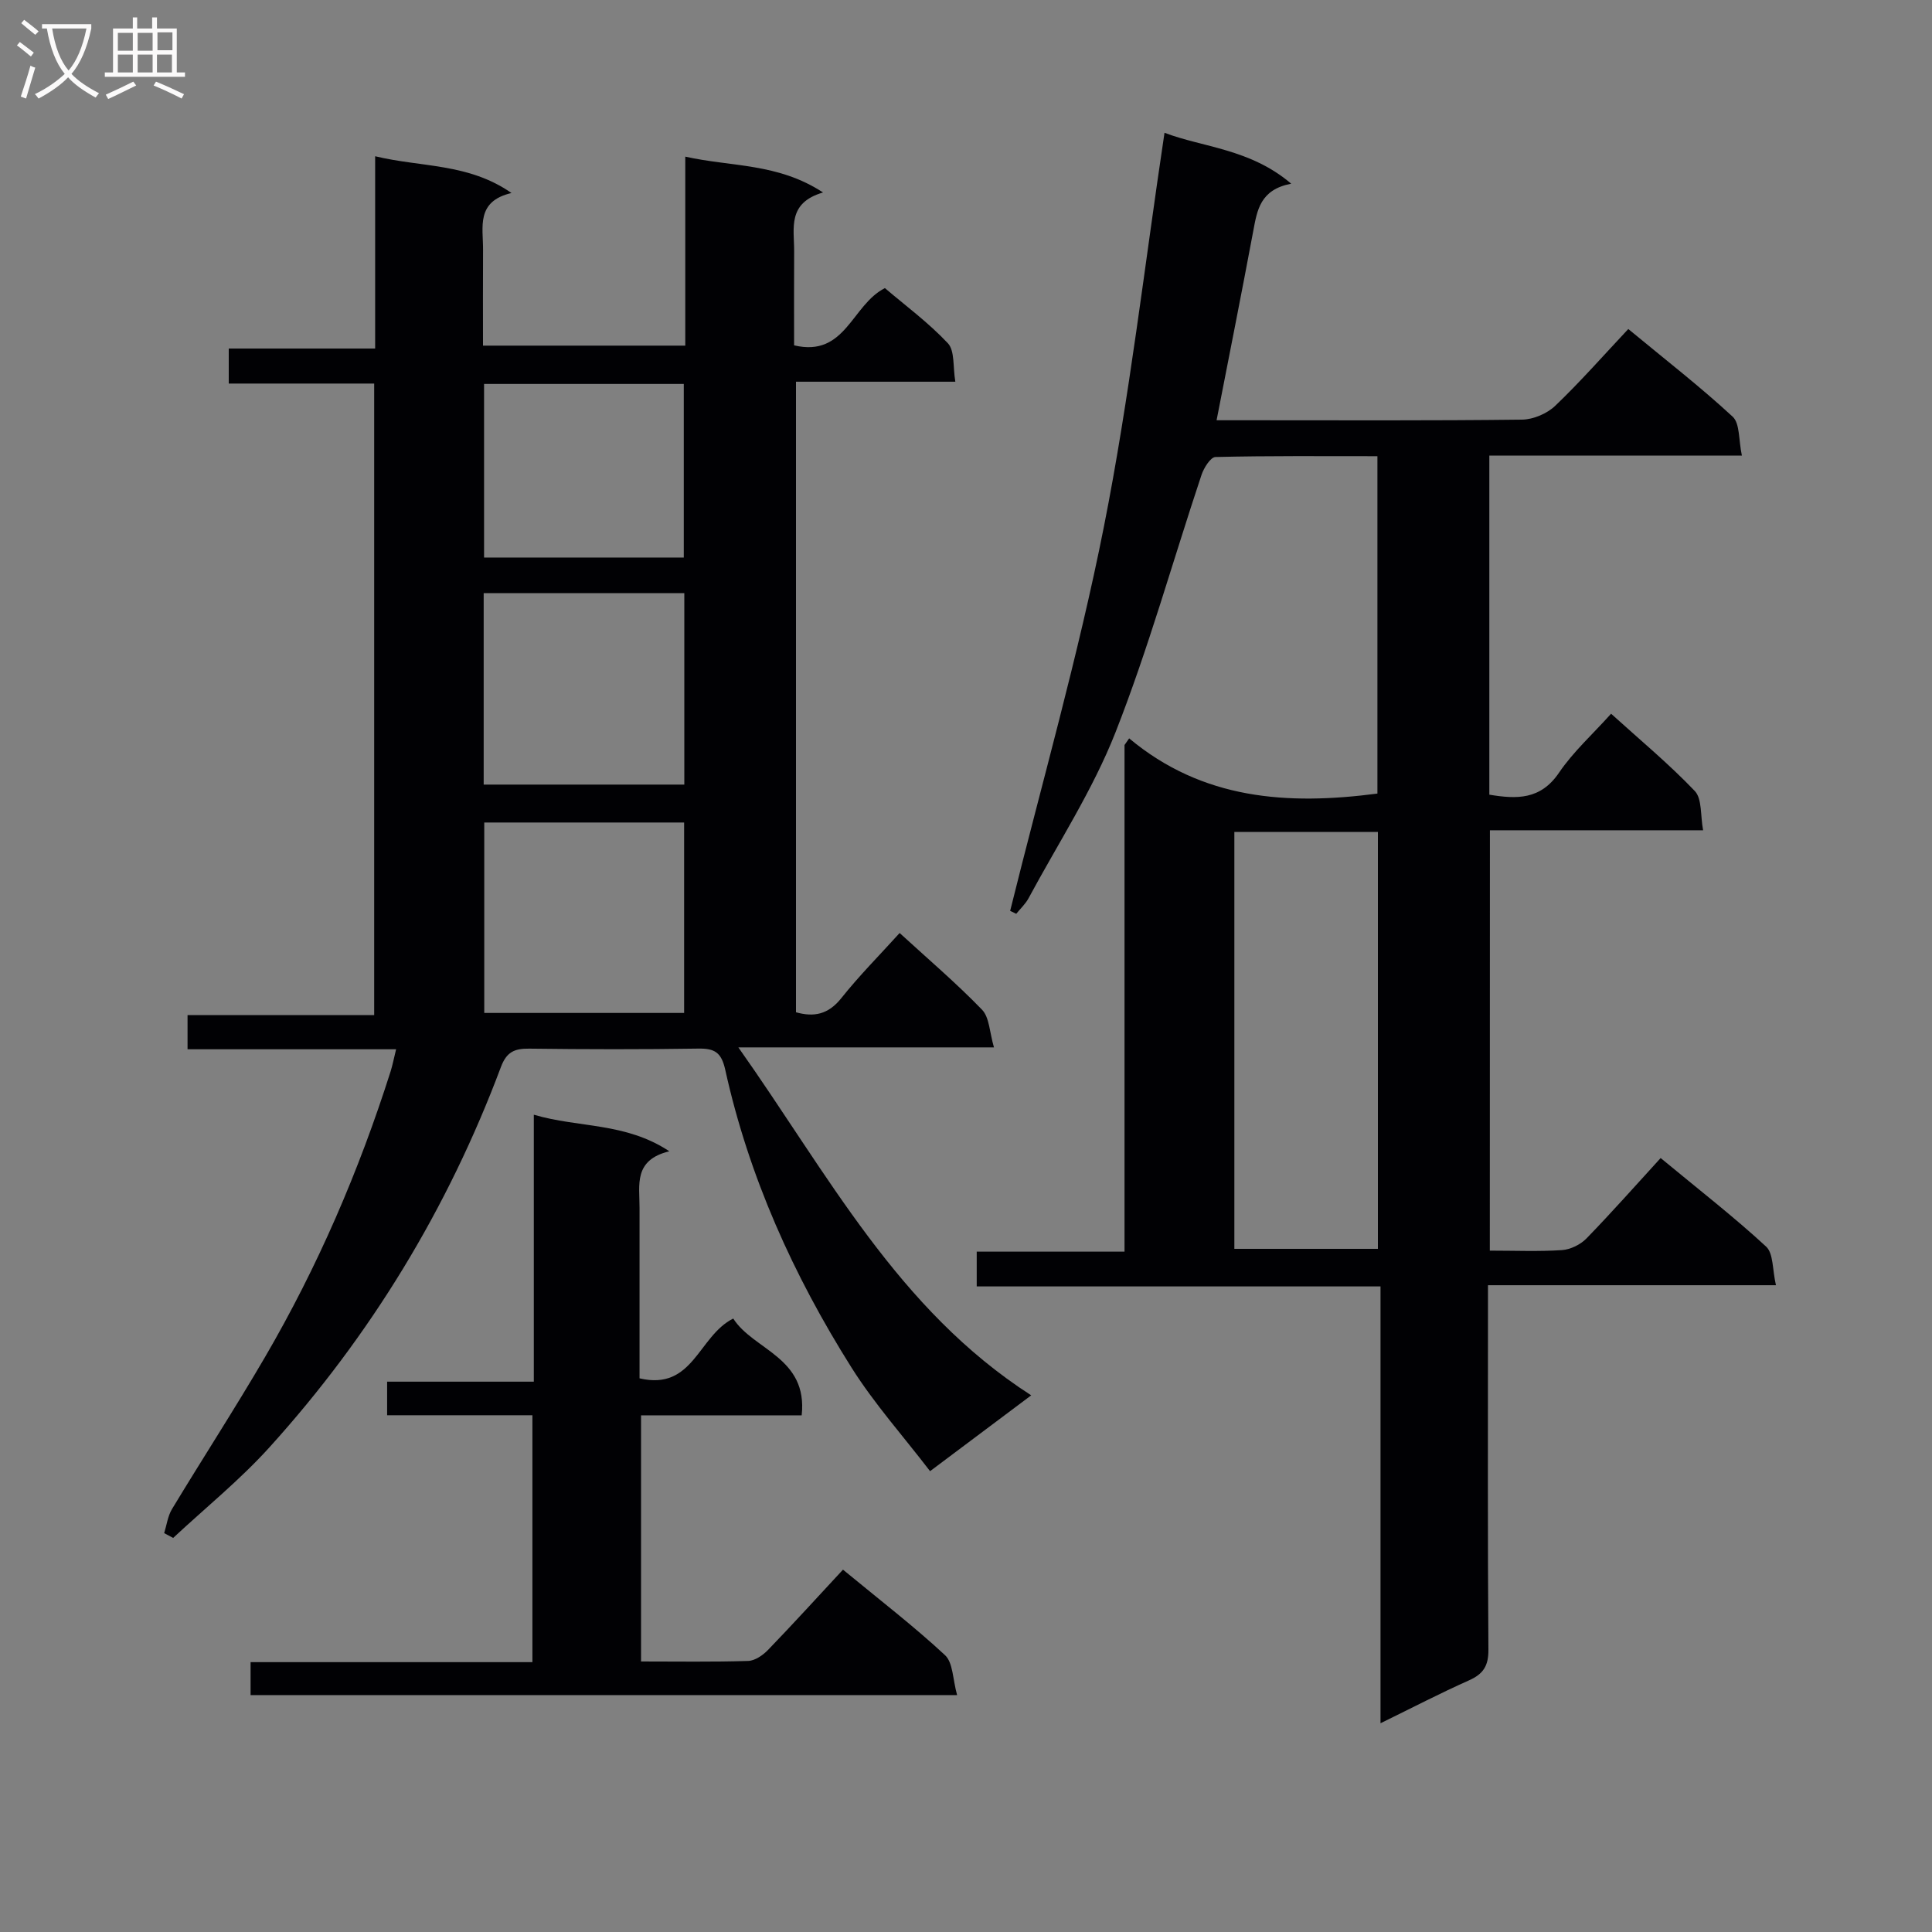
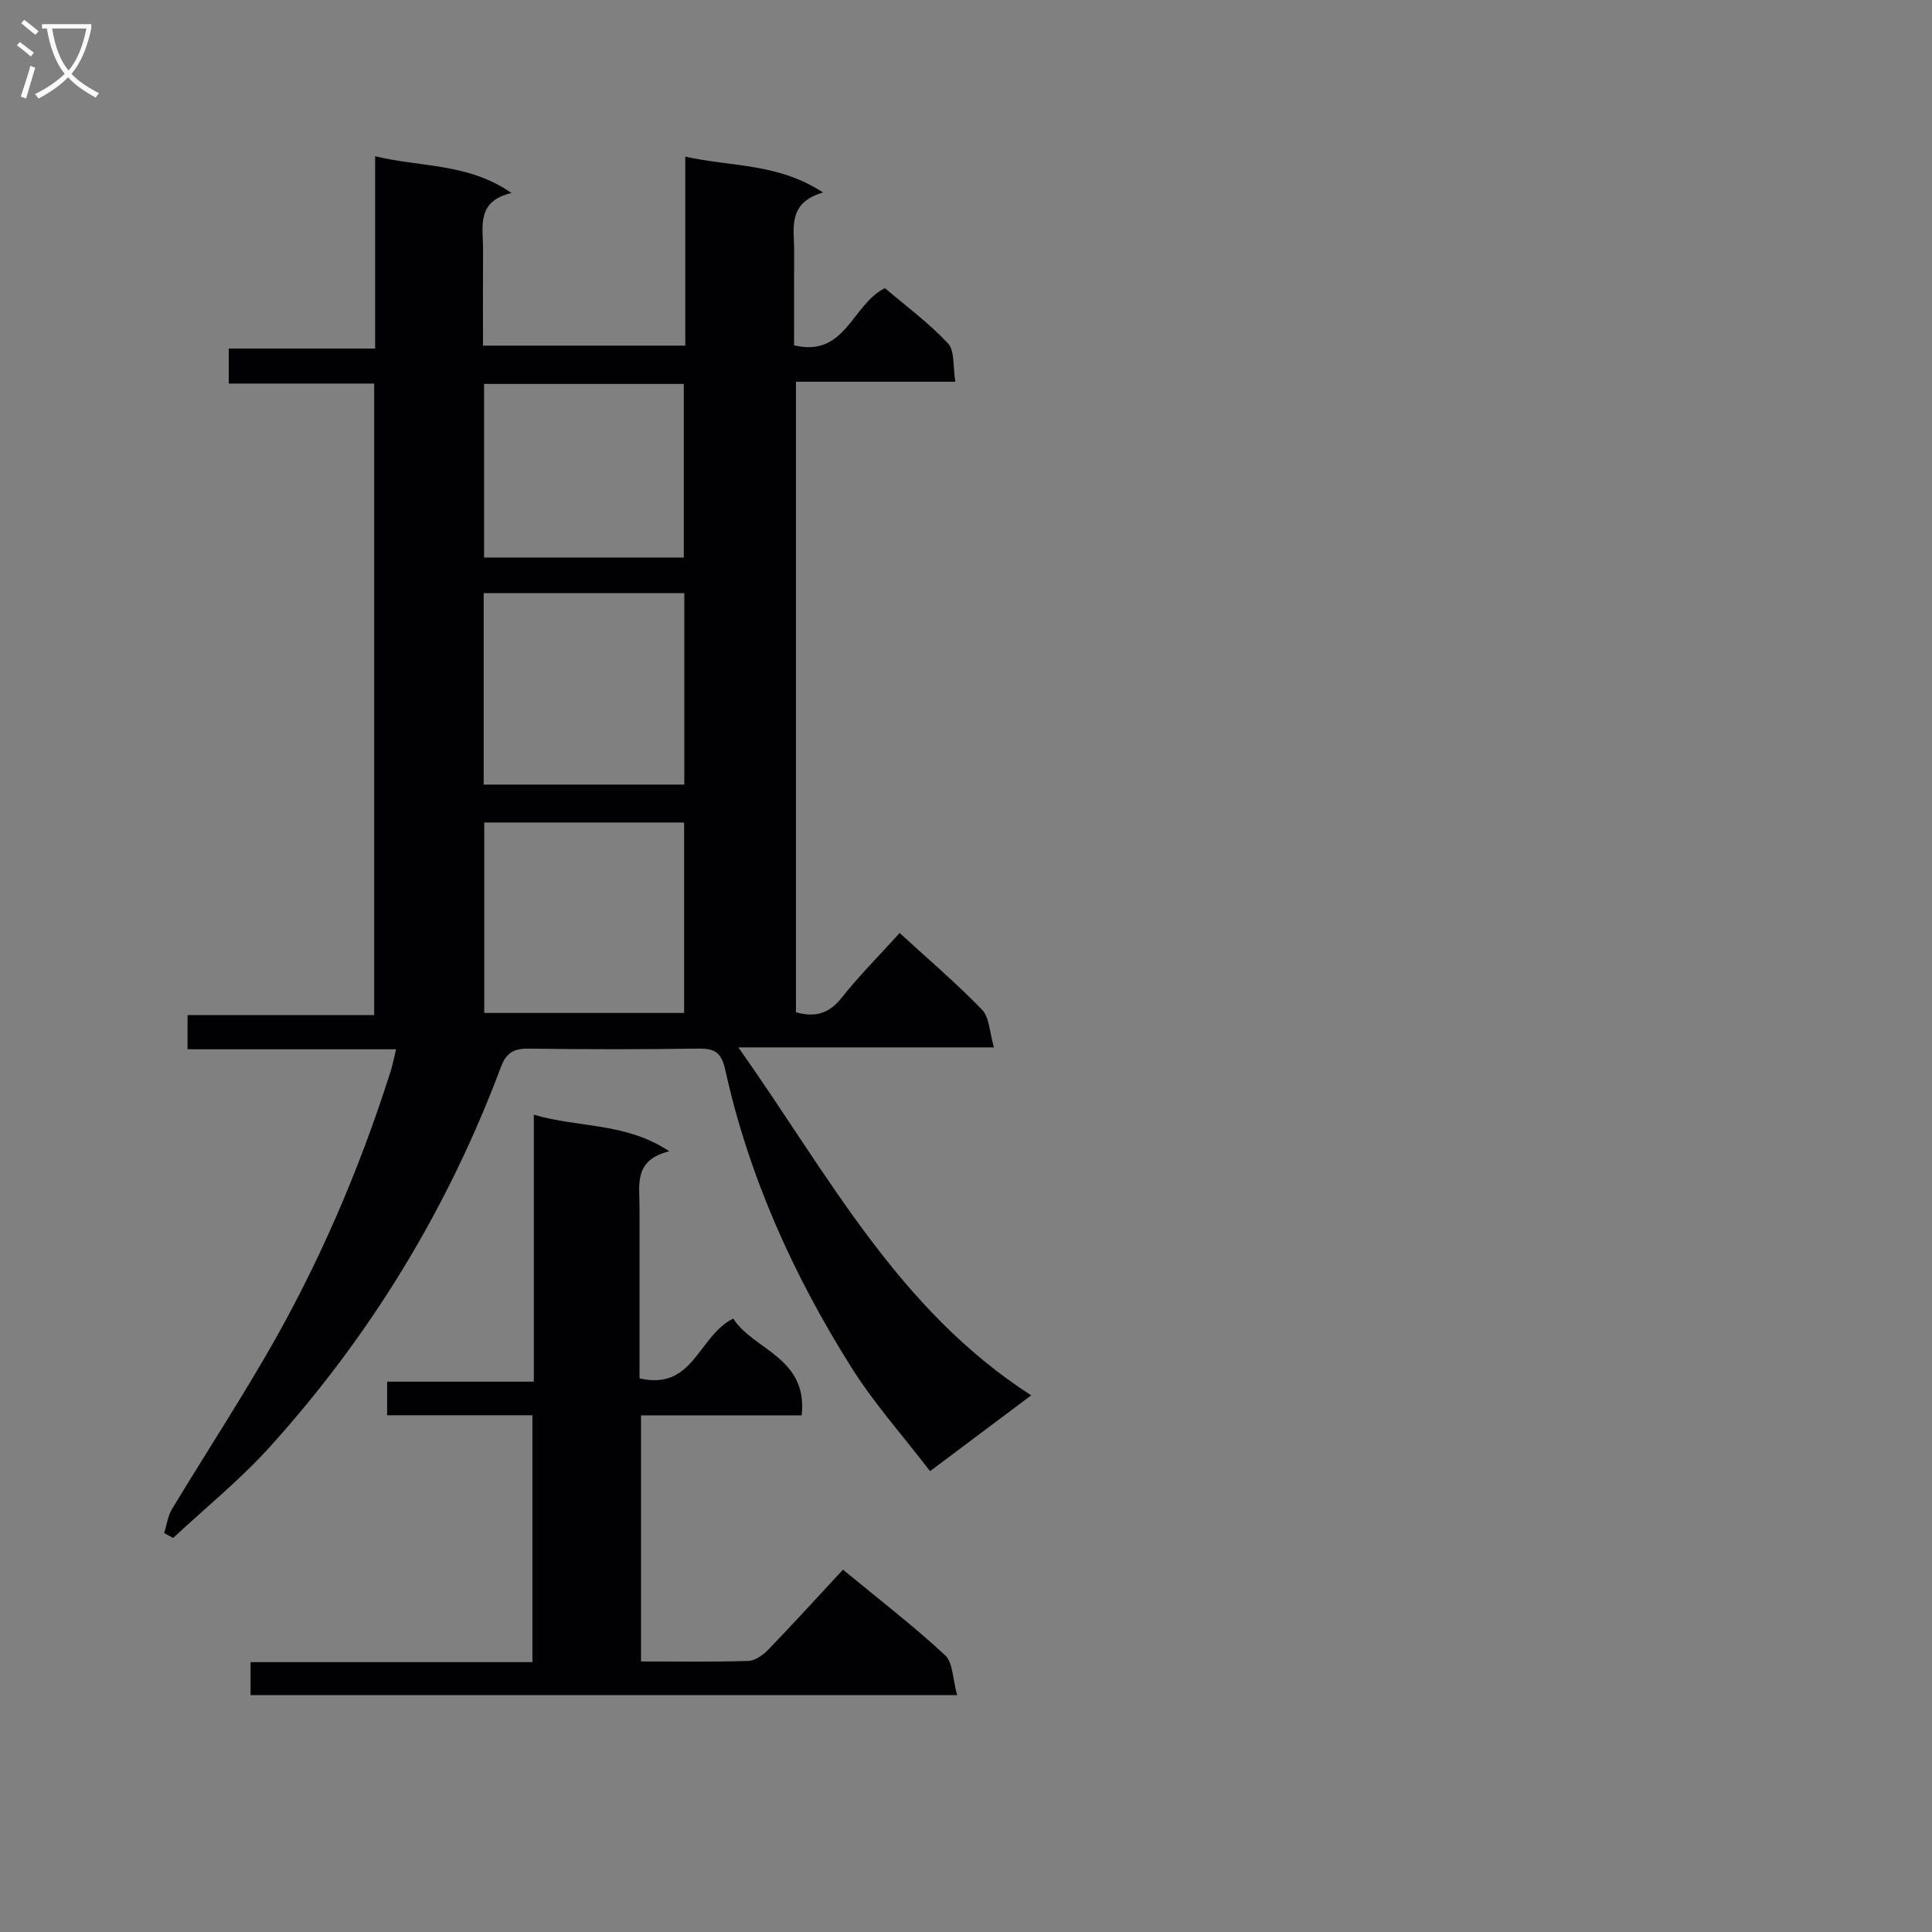
<svg xmlns="http://www.w3.org/2000/svg" enable-background="new 0 0 400 400" viewBox="0 0 400 400">
  <rect x="0" y="0" width="400" height="400" fill="#808080" stroke="none" />
  <g fill="#010104">
    <path d="m33.99 317.42c.52-1.67.74-3.52 1.62-4.98 6.36-10.53 13.07-20.86 19.27-31.49 10.91-18.71 19.44-38.51 26-59.16.39-1.24.63-2.53 1.13-4.55-14.6 0-28.78 0-43.18 0 0-2.65 0-4.6 0-7.07h38.64c0-43.75 0-86.99 0-130.76-9.93 0-19.85 0-30.11 0 0-2.6 0-4.66 0-7.25h30.31c0-13.34 0-26.22 0-39.81 9.68 2.33 19.27 1.39 28.23 7.61-7.41 1.73-5.86 7.08-5.89 11.75-.04 6.5-.01 12.98-.01 19.85h41.88c0-12.78 0-25.53 0-39.13 9.57 2.14 19.16 1.29 28.52 7.42-7.46 2.17-5.96 7.46-5.98 12.14-.04 6.47-.01 12.94-.01 19.51 10.68 2.53 11.9-8.38 18.8-11.85 4.17 3.56 9 7.12 13.04 11.42 1.45 1.55 1.02 4.86 1.54 7.96-11.39 0-21.99 0-32.99 0v130.55c3.71 1.04 6.68.47 9.38-2.92 3.7-4.65 7.92-8.89 12.08-13.49 5.93 5.43 11.76 10.4 17.06 15.88 1.54 1.6 1.55 4.68 2.47 7.8-17.67 0-34.41 0-52.92 0 18.63 26.34 32.94 54.22 60.63 72.04-7.13 5.35-13.58 10.18-20.94 15.7-5.56-7.26-11.54-13.95-16.26-21.44-12.03-19.09-21.25-39.51-26.14-61.64-.81-3.65-2.2-4.46-5.6-4.41-11.66.18-23.33.16-34.99.01-3.05-.04-4.69.68-5.86 3.8-10.97 29.29-26.97 55.59-47.94 78.76-6.1 6.74-13.25 12.52-19.92 18.74-.62-.33-1.24-.66-1.86-.99zm66.15-154.98h41.54c0-13.45 0-26.51 0-39.63-14.02 0-27.71 0-41.54 0zm.12 7.85v39.43h41.38c0-13.3 0-26.32 0-39.43-13.92 0-27.49 0-41.38 0zm-.04-54.86h41.35c0-12.27 0-24.15 0-35.94-14 0-27.57 0-41.35 0z" />
-     <path d="m308.45 258.93c5.3 0 10.14.21 14.94-.11 1.76-.12 3.83-1.14 5.07-2.41 5.2-5.35 10.15-10.95 15.36-16.65 8.15 6.74 15.25 12.25 21.83 18.33 1.54 1.42 1.29 4.77 2.04 8-20.24 0-39.63 0-59.62 0v5.94c0 23.16-.08 46.33.09 69.49.03 3.38-1.05 5.06-4.04 6.39-5.89 2.62-11.61 5.6-18.3 8.87 0-30.5 0-60.16 0-90.44-28.24 0-55.78 0-83.6 0 0-2.68 0-4.75 0-7.2h30.6c0-35.21 0-70.05 0-104.89.32-.46.64-.92.96-1.38 15.22 12.71 32.77 13.87 51.4 11.43 0-22.84 0-46.04 0-69.85-11.31 0-22.43-.1-33.53.17-1.02.02-2.42 2.27-2.9 3.73-5.93 17.77-10.96 35.88-17.8 53.28-4.71 11.96-11.88 22.96-18.01 34.36-.64 1.18-1.68 2.14-2.54 3.2-.42-.2-.84-.4-1.26-.6 6.56-26.48 14.1-52.76 19.4-79.49 5.32-26.82 8.42-54.09 12.56-81.61 7.93 3.03 17.72 3.29 26.23 10.54-6.45 1.24-7.05 5.5-7.86 9.81-2.41 12.89-4.97 25.74-7.59 39.17h6.75c18.83 0 37.66.1 56.49-.13 2.33-.03 5.17-1.24 6.87-2.86 5.17-4.94 9.91-10.34 15.13-15.9 7.73 6.39 14.94 11.98 21.61 18.15 1.52 1.41 1.21 4.8 1.91 8.06-17.92 0-34.97 0-52.29 0v70.2c5.65.93 10.59 1.1 14.42-4.54 2.96-4.36 6.99-7.99 10.79-12.22 5.92 5.37 11.95 10.36 17.32 15.99 1.54 1.61 1.15 5.06 1.73 8.14-15.19 0-29.48 0-44.14 0-.02 29.05-.02 57.76-.02 87.03zm-52.89-86.68v86.31h29.72c0-28.96 0-57.55 0-86.31-10.05 0-19.8 0-29.72 0z" />
    <path d="m165.98 293.03c-11.38 0-22.16 0-33.26 0v50.96c7.57 0 14.88.12 22.17-.11 1.41-.04 3.06-1.18 4.12-2.28 5.2-5.38 10.23-10.93 15.52-16.62 7.75 6.39 14.72 11.75 21.13 17.71 1.67 1.55 1.58 4.99 2.5 8.26-49.36 0-97.68 0-146.28 0 0-2.25 0-4.32 0-6.82h58.35c0-17.15 0-33.87 0-51.12-10.07 0-19.97 0-30.08 0 0-2.47 0-4.42 0-6.95h30.37c0-18.62 0-36.67 0-55.27 9.38 2.76 18.92 1.54 28.06 7.57-7.46 1.8-6.16 7-6.17 11.67v29.98 5.36c11.16 2.62 12.12-8.75 19.4-12.38 4.15 6.53 15.48 8.01 14.17 20.04z" />
  </g>
  <path d="m6.4 11.7c-1-.8-1.9-1.6-2.9-2.3l.6-.7c.9.7 1.9 1.4 2.9 2.2zm-2.1 8.3c.7-2.1 1.4-4.2 2-6.4.2.1.6.3 1 .4-.7 2.3-1.3 4.4-1.9 6.4zm3-12.8c-1.1-.9-2.1-1.7-2.9-2.4l.6-.7c1 .8 2 1.5 3 2.4zm1.4-1.3v-.9h10.2v.9c-.9 4.2-2.3 7.3-4.1 9.4 1.3 1.4 3.2 2.7 5.7 4-.2.2-.4.5-.7.9-2.5-1.4-4.4-2.7-5.7-4.2-1.4 1.5-3.5 3-6.1 4.4 0 0 0 0-.1-.1-.3-.4-.5-.7-.7-.8 2.7-1.3 4.7-2.8 6.2-4.2-1.8-2.2-3-5.3-3.7-9.4zm9.2 0h-7.1c.6 3.8 1.7 6.7 3.4 8.7 1.7-2 2.9-4.8 3.7-8.7z" fill="#fbfafa" />
-   <path d="m31.6 3.6h.9v2.3h4.1v9.1h1.7v.9h-16.6v-.9h1.7v-9.1h4.1v-2.3h.9v2.3h3.1v-2.3zm-4 13.3.6.8c-1.9.9-3.8 1.9-5.8 2.8-.2-.3-.3-.6-.5-.9 2-.9 3.9-1.8 5.7-2.7zm-3.2-10.1v3.7h3.1v-3.7zm0 4.5v3.7h3.1v-3.7zm4.1-4.5v3.7h3.1v-3.7zm0 4.5v3.7h3.1v-3.7zm9.1 9.1c-2.1-1.1-4.1-2-5.8-2.7l.5-.8c2.2.9 4.1 1.8 5.8 2.6zm-1.9-13.7h-3.1v3.7h3.1v-3.6zm-3.2 4.6v3.7h3.1v-3.7z" fill="#fbfafa" />
</svg>